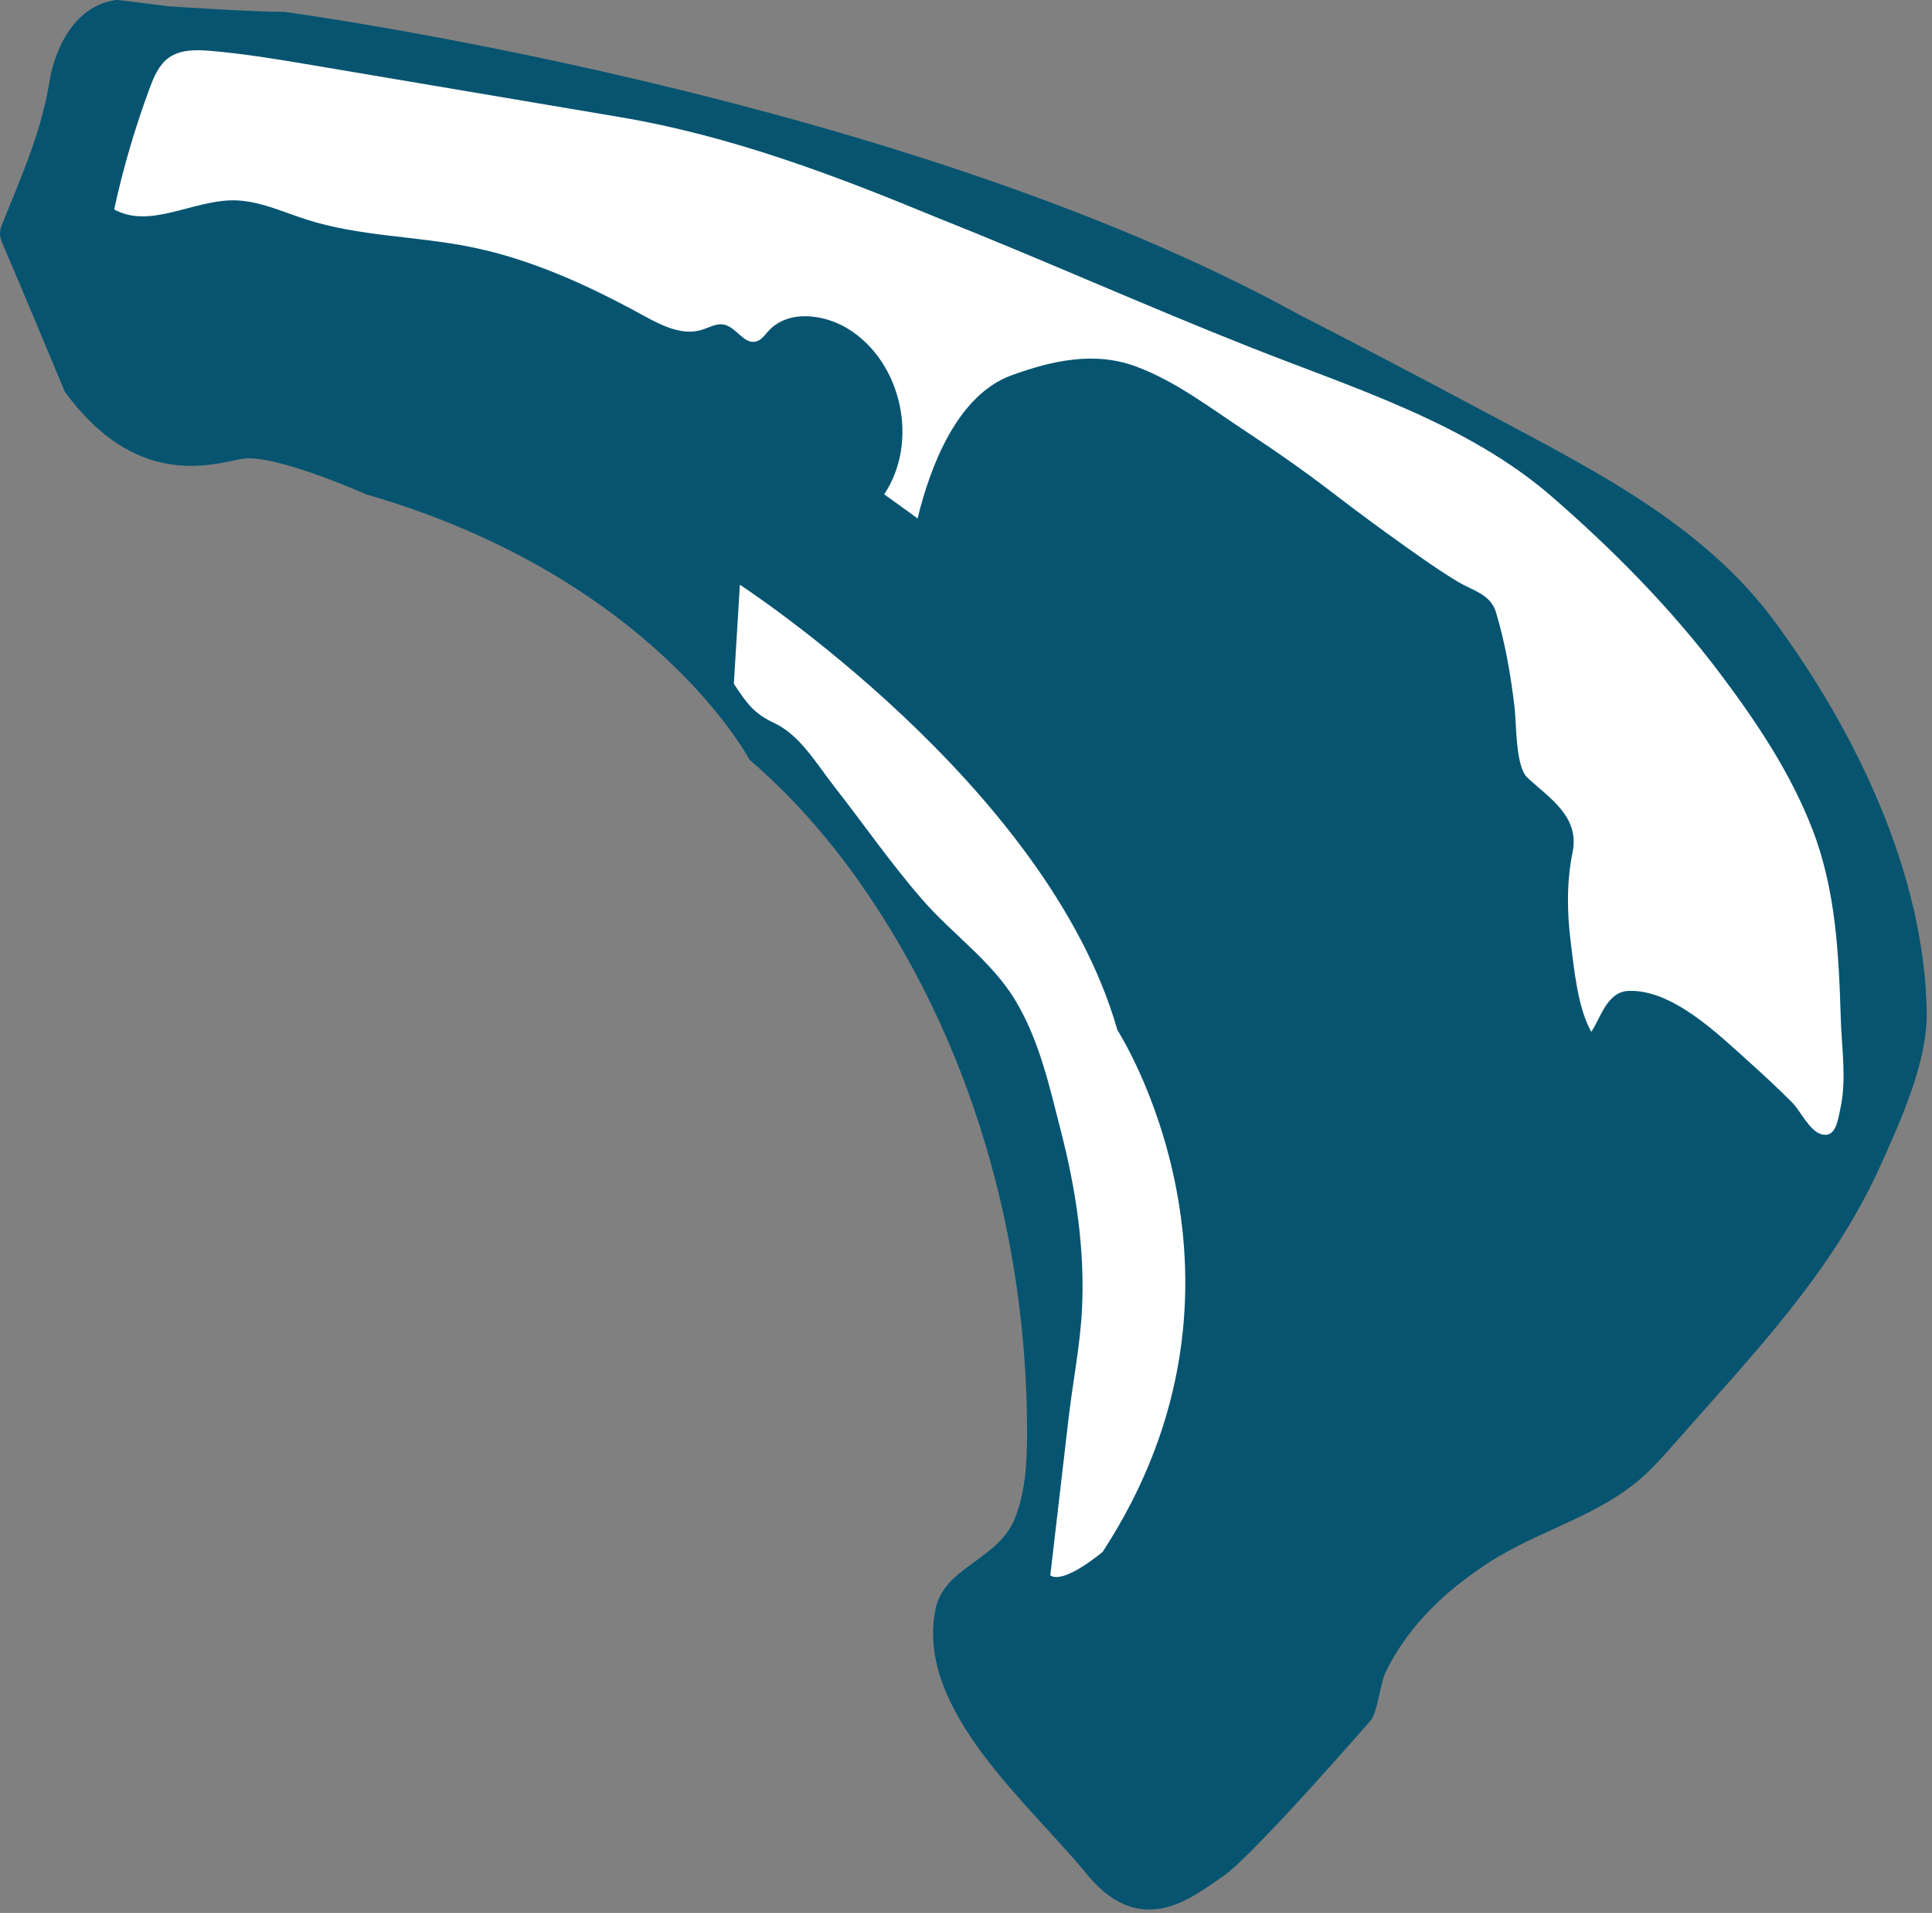
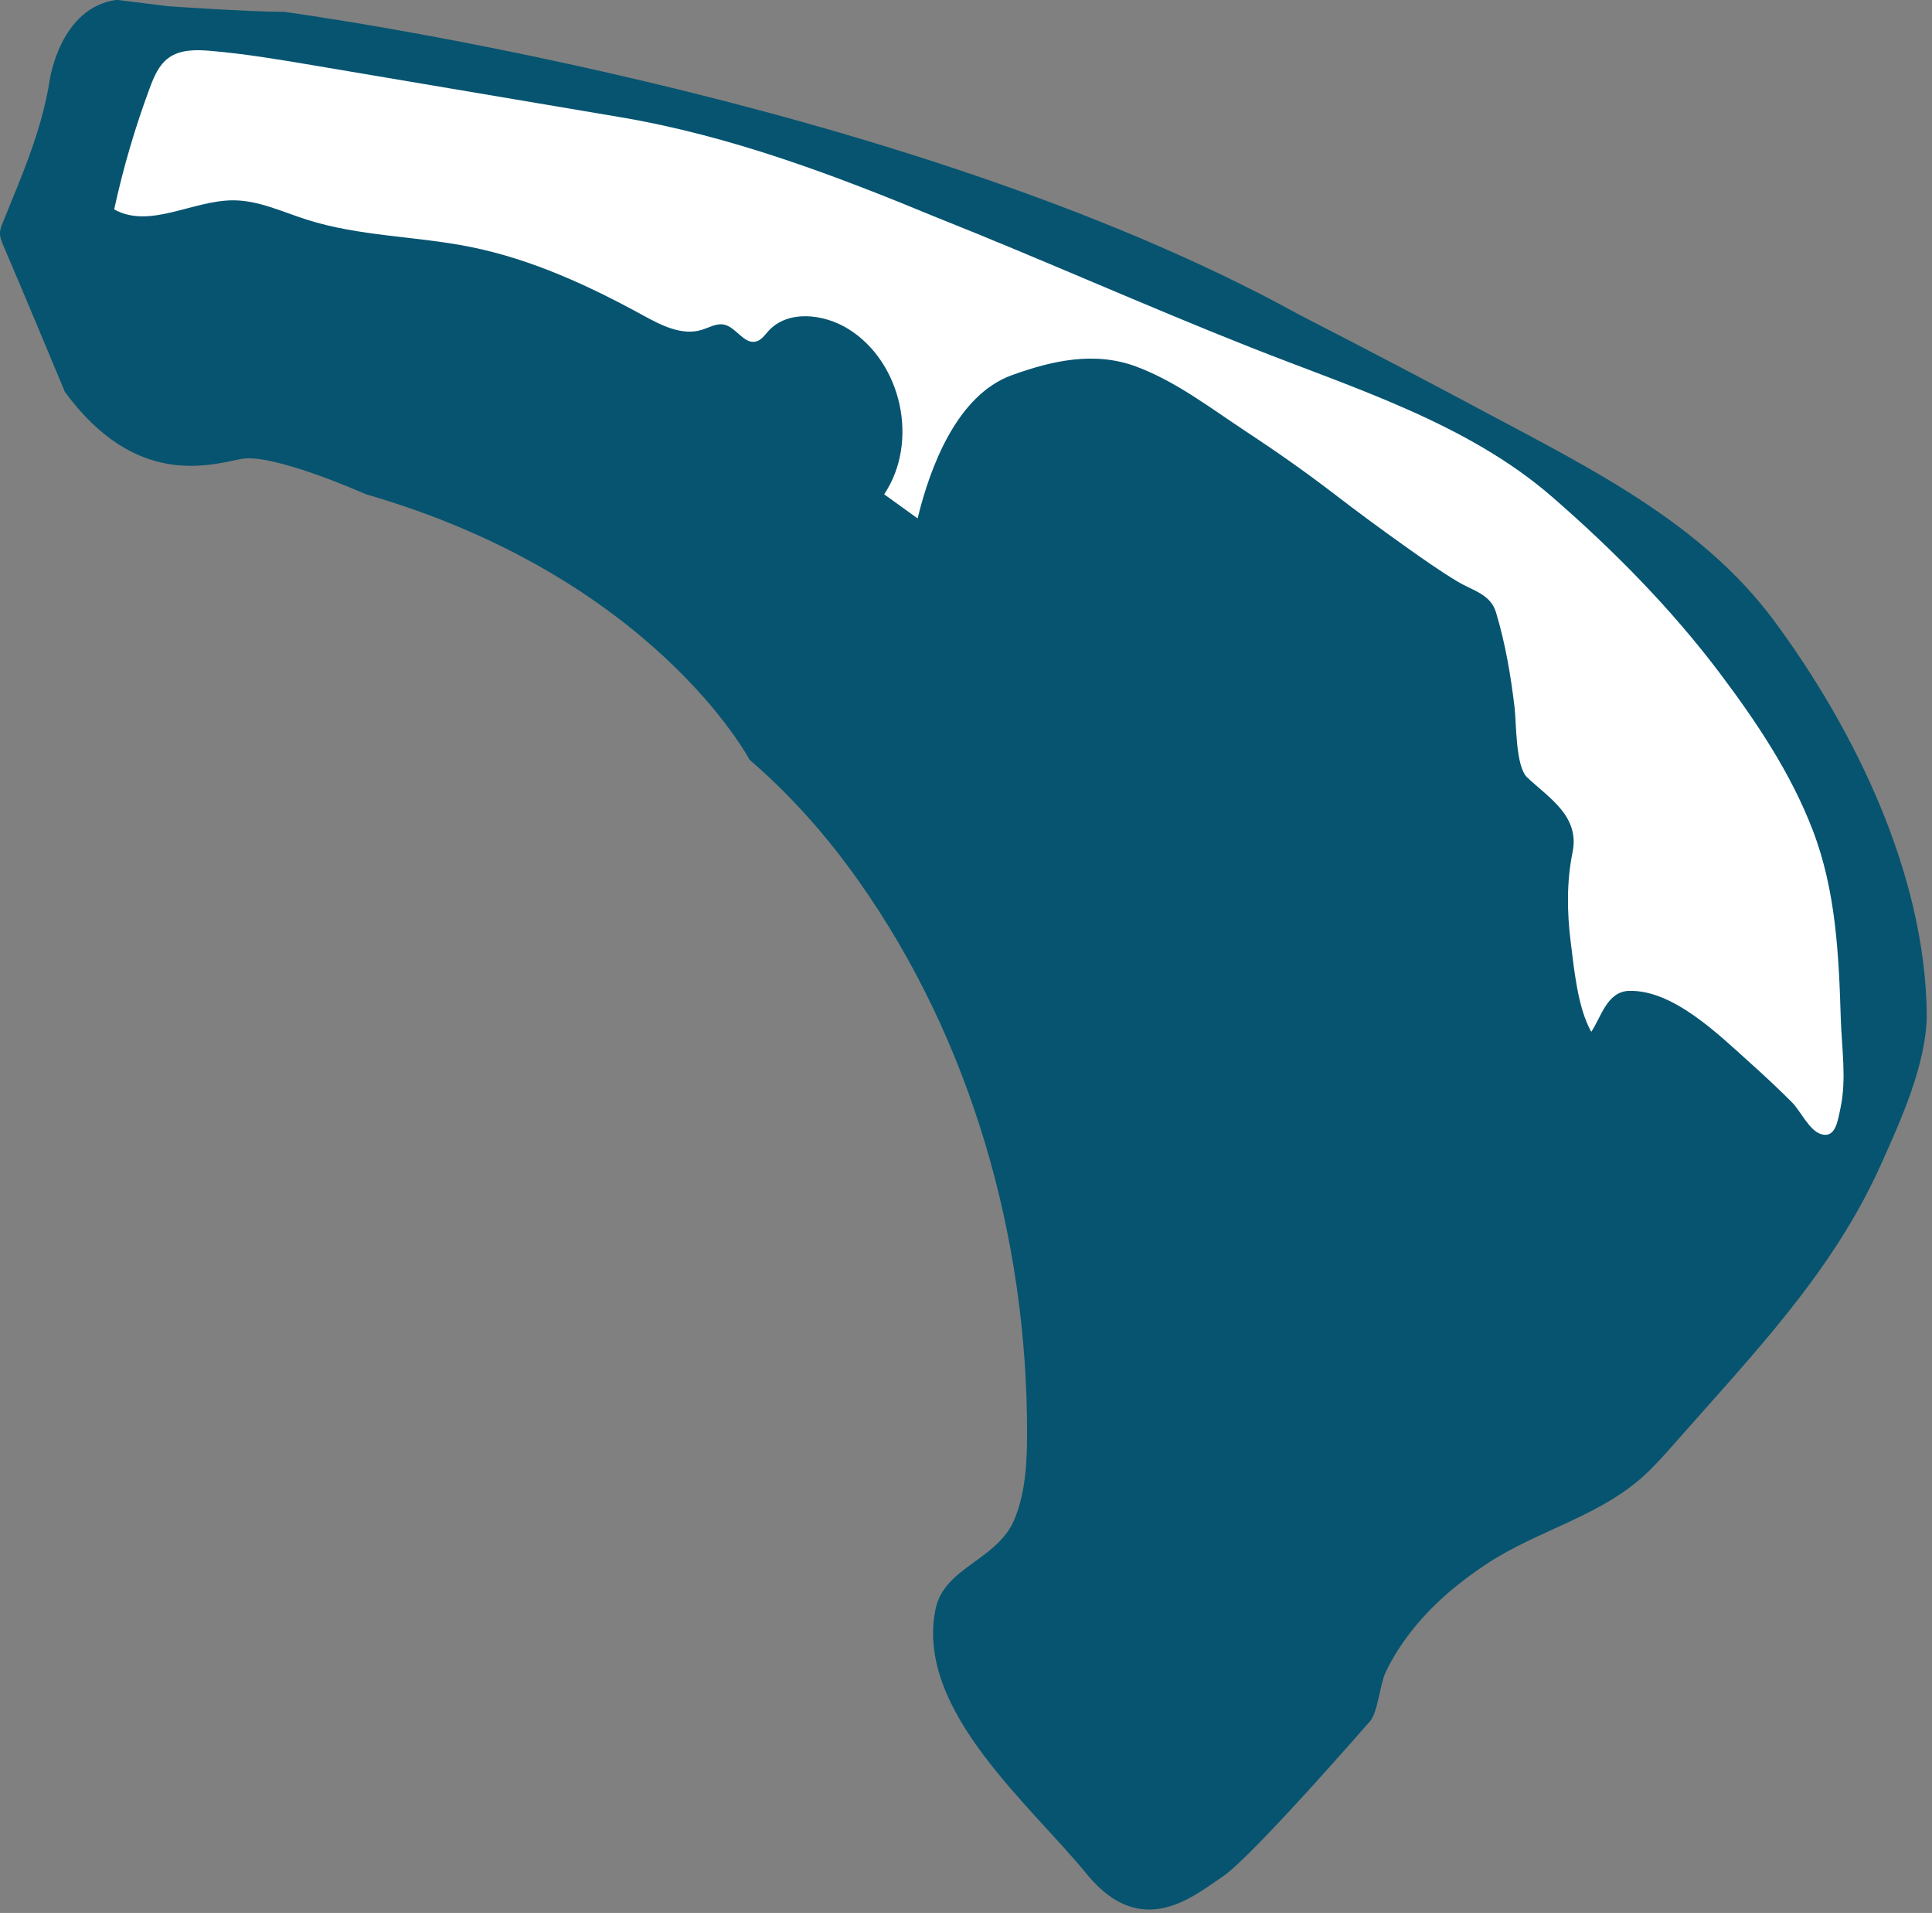
<svg xmlns="http://www.w3.org/2000/svg" width="100%" height="100%" viewBox="0 0 299 296" version="1.1" xml:space="preserve" style="fill-rule:evenodd;clip-rule:evenodd;stroke-linejoin:round;stroke-miterlimit:2;">
  <rect x="0" y="0" width="299" height="296" fill="#808080" stroke="none" />
  <g transform="matrix(4.167,0,0,4.167,0.052,264.625)">
    <path d="M0,-54.963C0.019,-55.062 0.058,-55.158 0.096,-55.252C0.806,-57.004 1.541,-58.662 1.836,-60.54C1.836,-60.54 2.222,-63.243 4.331,-63.51L6.232,-63.273C6.232,-63.273 9.261,-63.065 10.539,-63.065C10.539,-63.065 33.409,-60.005 48.26,-51.808C50.606,-50.606 52.942,-49.38 55.267,-48.138C59.075,-46.102 63.206,-44.062 65.875,-40.456C68.894,-36.377 71.471,-31.053 71.546,-25.907C71.574,-24.061 70.56,-21.851 69.828,-20.223C68.032,-16.233 65.068,-13.19 62.215,-9.945C61.864,-9.546 61.512,-9.146 61.125,-8.781C59.441,-7.199 57.149,-6.704 55.245,-5.459C54.232,-4.797 53.28,-4.011 52.515,-3.068C52.097,-2.554 51.728,-1.998 51.445,-1.397C51.236,-0.952 51.16,0.078 50.874,0.406C50.874,0.406 46.478,5.458 45.409,6.171C44.339,6.884 42.438,8.547 40.419,6.171C38.27,3.507 33.97,0.016 34.732,-3.746C35.053,-5.329 37.053,-5.559 37.68,-7.123C38.08,-8.121 38.132,-9.221 38.133,-10.296C38.14,-17.538 36.062,-24.891 31.854,-30.825C30.692,-32.465 29.351,-33.982 27.825,-35.293C27.825,-35.293 24.261,-42.066 13.568,-45.154C13.568,-45.154 10.123,-46.698 8.935,-46.461C7.747,-46.224 5.004,-45.392 2.396,-48.956C1.64,-50.764 0.889,-52.572 0.118,-54.372C0.051,-54.528 -0.018,-54.692 -0.012,-54.862C-0.011,-54.896 -0.006,-54.93 0,-54.963" style="fill:rgb(6,84,112);fill-rule:nonzero;" />
  </g>
  <g transform="matrix(4.167,0,0,4.167,114.505,245.2)">
-     <path d="M0,-37.129C0,-37.129 11.429,-29.706 14.02,-20.595C14.02,-20.595 20.043,-11.288 13.477,-1.222C13.477,-1.222 12.045,0 11.529,-0.343C11.756,-2.291 11.982,-4.238 12.209,-6.187C12.365,-7.525 12.636,-8.863 12.705,-10.21C12.818,-12.409 12.487,-14.646 11.93,-16.814C11.507,-18.46 11.128,-20.217 10.219,-21.715C9.351,-23.145 7.899,-24.154 6.802,-25.408C5.611,-26.77 4.589,-28.253 3.478,-29.672C2.855,-30.467 2.232,-31.546 1.289,-31.987C0.491,-32.36 0.239,-32.756 -0.224,-33.452L0,-37.129Z" style="fill:white;fill-rule:nonzero;" />
-   </g>
+     </g>
  <g transform="matrix(4.167,0,0,4.167,17.671,151.439)">
    <path d="M0,-28.567C0.332,-30.096 0.773,-31.601 1.319,-33.069C1.476,-33.49 1.658,-33.931 2.023,-34.195C2.461,-34.512 3.052,-34.499 3.592,-34.453C4.875,-34.342 6.146,-34.129 7.415,-33.914C11.209,-33.273 15.004,-32.631 18.799,-31.991C22.911,-31.296 26.756,-29.837 30.587,-28.252C34.479,-26.704 38.303,-24.988 42.197,-23.447C46.038,-21.926 50.246,-20.636 53.404,-17.893C55.687,-15.91 57.826,-13.745 59.645,-11.329C60.999,-9.53 62.272,-7.63 63.082,-5.521C63.946,-3.272 64.053,-0.894 64.126,1.487C64.16,2.585 64.346,3.713 64.115,4.802C64.009,5.301 63.929,5.945 63.381,5.768C62.954,5.63 62.622,4.901 62.317,4.595C61.801,4.077 61.265,3.579 60.72,3.09C59.604,2.092 57.889,0.394 56.25,0.453C55.441,0.482 55.218,1.441 54.859,1.974C54.354,1.075 54.225,-0.333 54.096,-1.353C53.957,-2.462 53.94,-3.594 54.164,-4.694C54.438,-6.037 53.284,-6.715 52.48,-7.472C52.041,-7.886 52.083,-9.476 52.008,-10.096C51.865,-11.286 51.666,-12.454 51.32,-13.605C51.116,-14.282 50.46,-14.406 49.903,-14.741C49.237,-15.139 48.602,-15.59 47.969,-16.039C47.064,-16.681 46.17,-17.34 45.29,-18.016C44.232,-18.829 43.136,-19.596 42.021,-20.33C40.72,-21.186 39.458,-22.163 37.986,-22.72C36.438,-23.308 34.857,-22.961 33.335,-22.409C31.306,-21.672 30.307,-19.017 29.839,-17.092C29.425,-17.39 29.011,-17.689 28.597,-17.987C29.9,-19.93 29.258,-22.89 27.266,-24.127C26.354,-24.692 25.023,-24.845 24.302,-24.054C24.164,-23.902 24.039,-23.713 23.839,-23.661C23.389,-23.545 23.104,-24.195 22.648,-24.289C22.364,-24.347 22.091,-24.175 21.813,-24.091C21.078,-23.869 20.312,-24.266 19.639,-24.634C17.617,-25.741 15.494,-26.719 13.231,-27.173C11.211,-27.579 9.103,-27.561 7.141,-28.19C6.242,-28.478 5.359,-28.904 4.414,-28.904C2.906,-28.902 1.314,-27.831 0,-28.567" style="fill:white;fill-rule:nonzero;" />
  </g>
</svg>